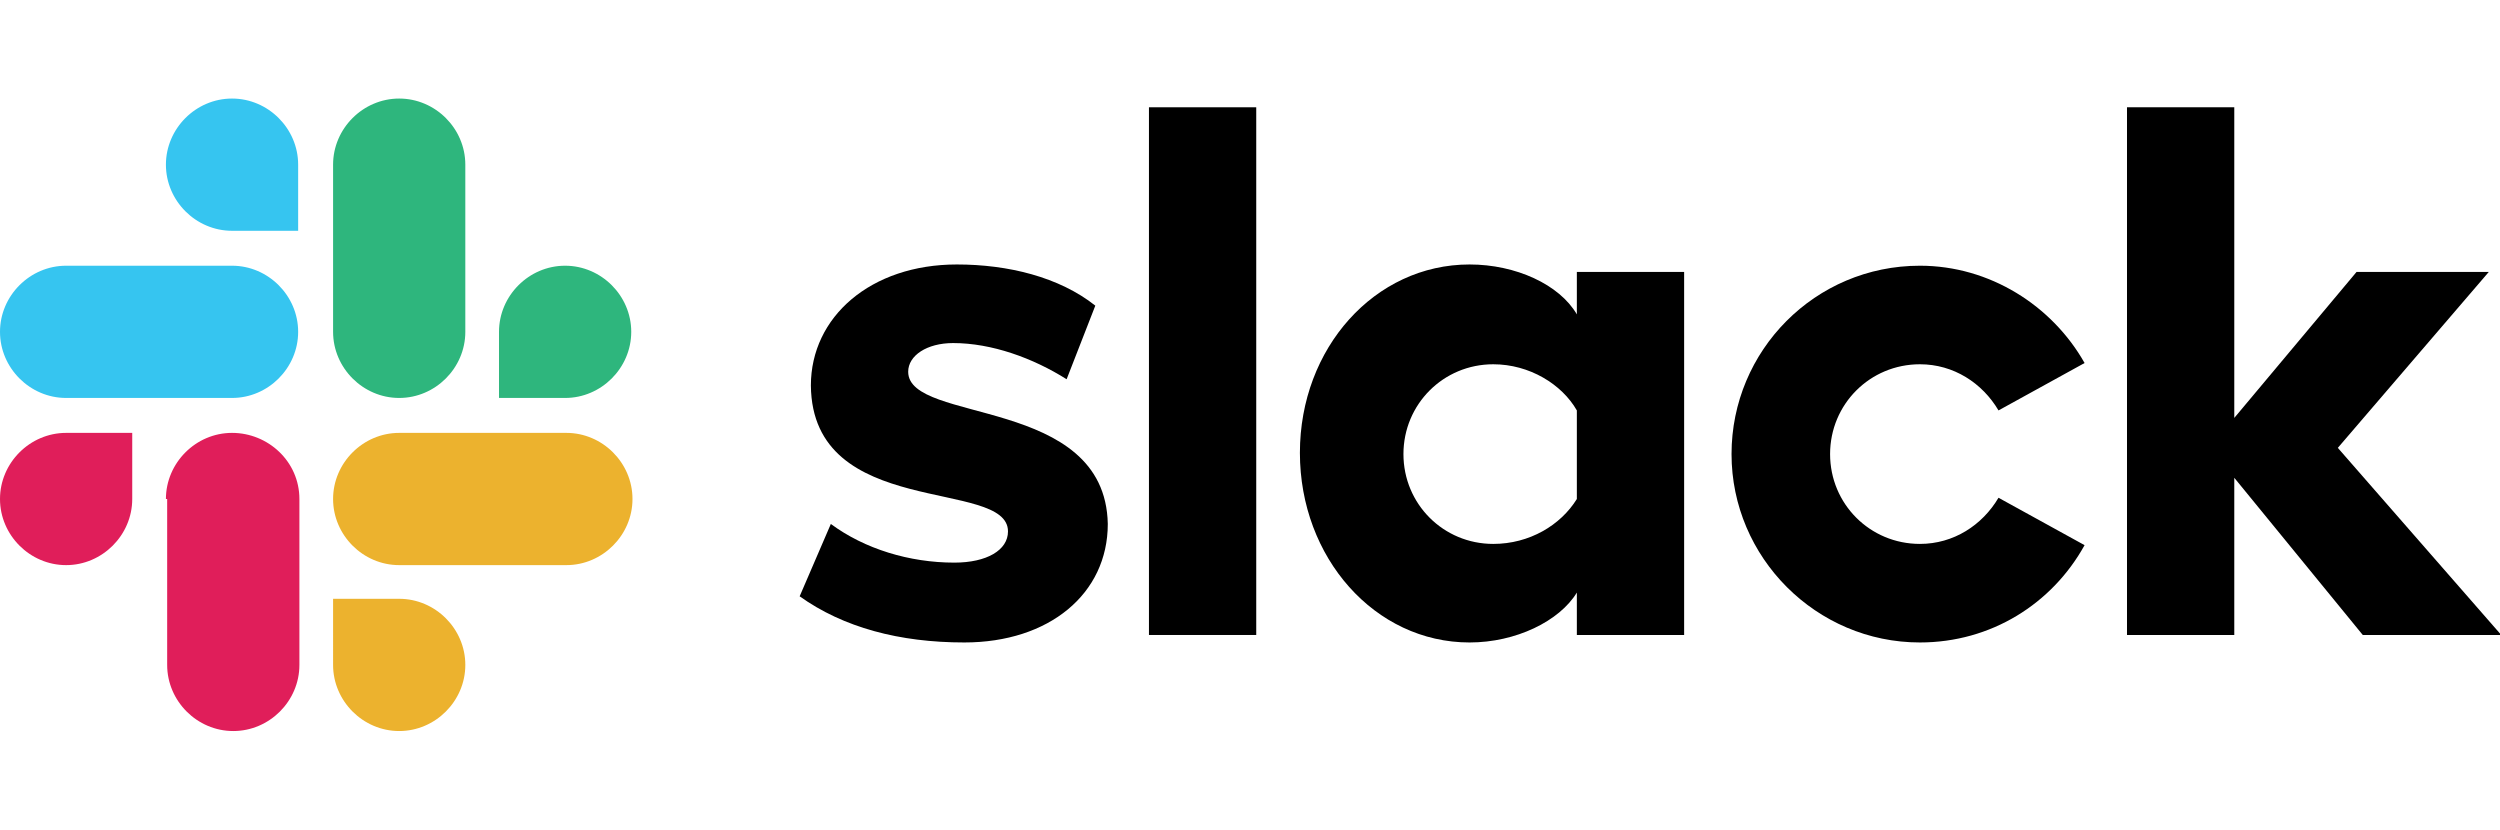
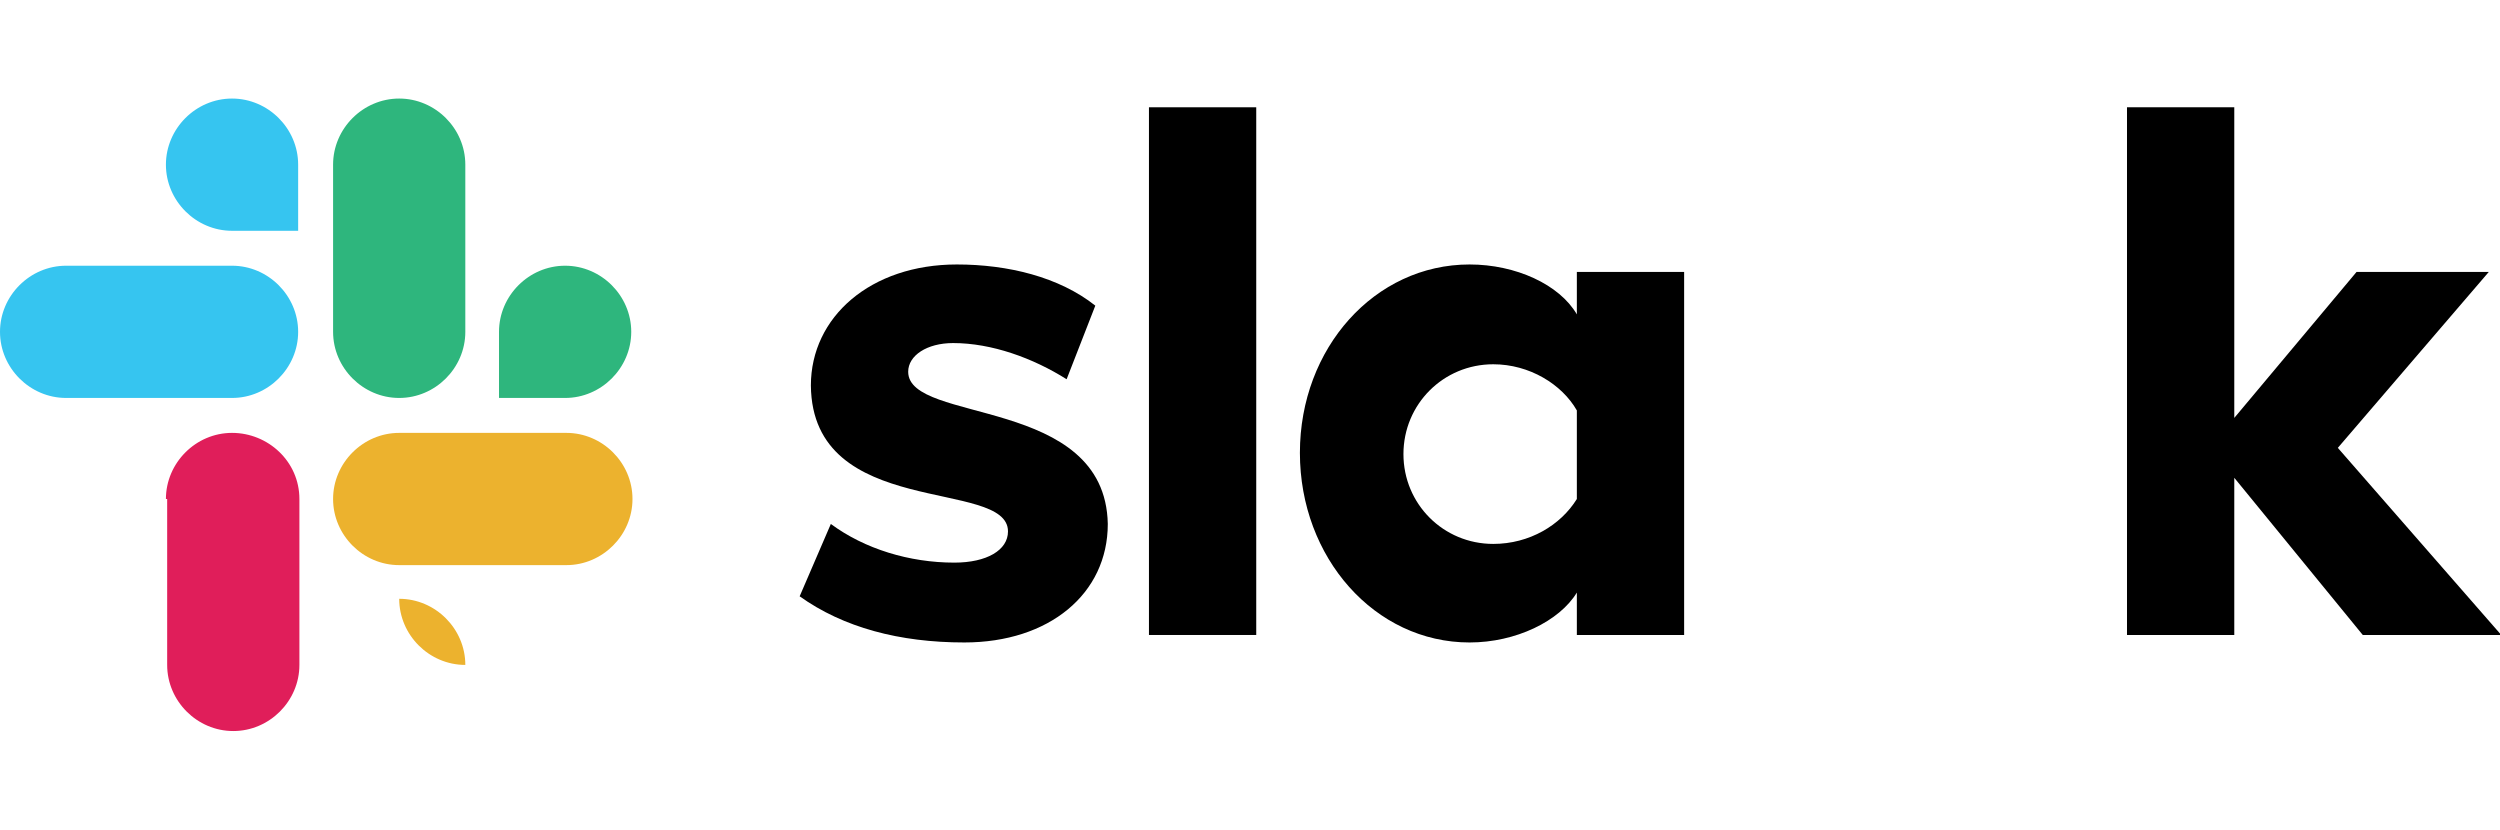
<svg xmlns="http://www.w3.org/2000/svg" id="Layer_1" x="0px" y="0px" viewBox="0 0 200.4 66.5" style="enable-background:new 0 0 200.4 66.5;" xml:space="preserve">
  <style type="text/css"> .st0{fill:#E01E5A;} .st1{fill:#36C5F0;} .st2{fill:#2EB67D;} .st3{fill:#ECB22E;} </style>
  <title>slack_cmyk</title>
  <desc>Created with Sketch.</desc>
  <g>
    <g>
      <path d="M64.1,47.8l2.5-5.8c2.7,2,6.3,3.1,9.9,3.1c2.6,0,4.3-1,4.3-2.5c0-4.3-15.7-0.9-15.8-11.7c0-5.5,4.8-9.7,11.7-9.7 c4.1,0,8.2,1,11.1,3.3l-2.3,5.9c-2.7-1.7-6-2.9-9.1-2.9c-2.1,0-3.6,1-3.6,2.3c0,4.2,15.8,1.9,16,12.2c0,5.6-4.7,9.5-11.5,9.5 C72.1,51.5,67.6,50.3,64.1,47.8" />
-       <path d="M160.2,39.9c-1.3,2.2-3.6,3.7-6.3,3.7c-4,0-7.2-3.2-7.2-7.2s3.2-7.2,7.2-7.2c2.7,0,5,1.5,6.3,3.7l6.9-3.8 c-2.6-4.6-7.6-7.8-13.2-7.8c-8.4,0-15.1,6.8-15.1,15.1s6.8,15.1,15.1,15.1c5.7,0,10.6-3.1,13.2-7.8L160.2,39.9z" />
      <rect x="92.1" y="8.6" width="8.6" height="42.3" />
      <polygon points="170.5,8.6 170.5,50.9 179.1,50.9 179.1,38.3 189.4,50.9 200.5,50.9 187.4,35.9 199.5,21.8 188.9,21.8 179.1,33.5 179.1,8.6 " />
      <path d="M126.4,40c-1.3,2.1-3.8,3.6-6.7,3.6c-4,0-7.2-3.2-7.2-7.2s3.2-7.2,7.2-7.2c2.9,0,5.5,1.6,6.7,3.7V40z M126.4,21.8v3.4 c-1.4-2.4-4.9-4-8.6-4c-7.6,0-13.6,6.7-13.6,15.1s6,15.2,13.6,15.2c3.7,0,7.2-1.7,8.6-4v3.4h8.6V21.8 C135.1,21.8,126.4,21.8,126.4,21.8z" />
    </g>
    <g>
      <g>
-         <path class="st0" d="M10.6,40c0,2.9-2.4,5.3-5.3,5.3S0,42.9,0,40s2.4-5.3,5.3-5.3h5.3V40z" />
        <path class="st0" d="M13.3,40c0-2.9,2.4-5.3,5.3-5.3S24,37,24,40v13.3c0,2.9-2.4,5.3-5.3,5.3s-5.3-2.4-5.3-5.3V40z" />
      </g>
      <g>
        <path class="st1" d="M18.6,18.5c-2.9,0-5.3-2.4-5.3-5.3c0-2.9,2.4-5.3,5.3-5.3s5.3,2.4,5.3,5.3v5.3H18.6z" />
        <path class="st1" d="M18.6,21.3c2.9,0,5.3,2.4,5.3,5.3s-2.4,5.3-5.3,5.3H5.3c-2.9,0-5.3-2.4-5.3-5.3s2.4-5.3,5.3-5.3H18.6z" />
      </g>
      <g>
        <path class="st2" d="M40,26.6c0-2.9,2.4-5.3,5.3-5.3s5.3,2.4,5.3,5.3s-2.4,5.3-5.3,5.3H40V26.6z" />
        <path class="st2" d="M37.3,26.6c0,2.9-2.4,5.3-5.3,5.3c-2.9,0-5.3-2.4-5.3-5.3V13.2c0-2.9,2.4-5.3,5.3-5.3c2.9,0,5.3,2.4,5.3,5.3 V26.6z" />
      </g>
      <g>
-         <path class="st3" d="M32,48c2.9,0,5.3,2.4,5.3,5.3c0,2.9-2.4,5.3-5.3,5.3c-2.9,0-5.3-2.4-5.3-5.3V48H32z" />
+         <path class="st3" d="M32,48c2.9,0,5.3,2.4,5.3,5.3c-2.9,0-5.3-2.4-5.3-5.3V48H32z" />
        <path class="st3" d="M32,45.3c-2.9,0-5.3-2.4-5.3-5.3s2.4-5.3,5.3-5.3h13.4c2.9,0,5.3,2.4,5.3,5.3s-2.4,5.3-5.3,5.3H32z" />
      </g>
    </g>
  </g>
</svg>